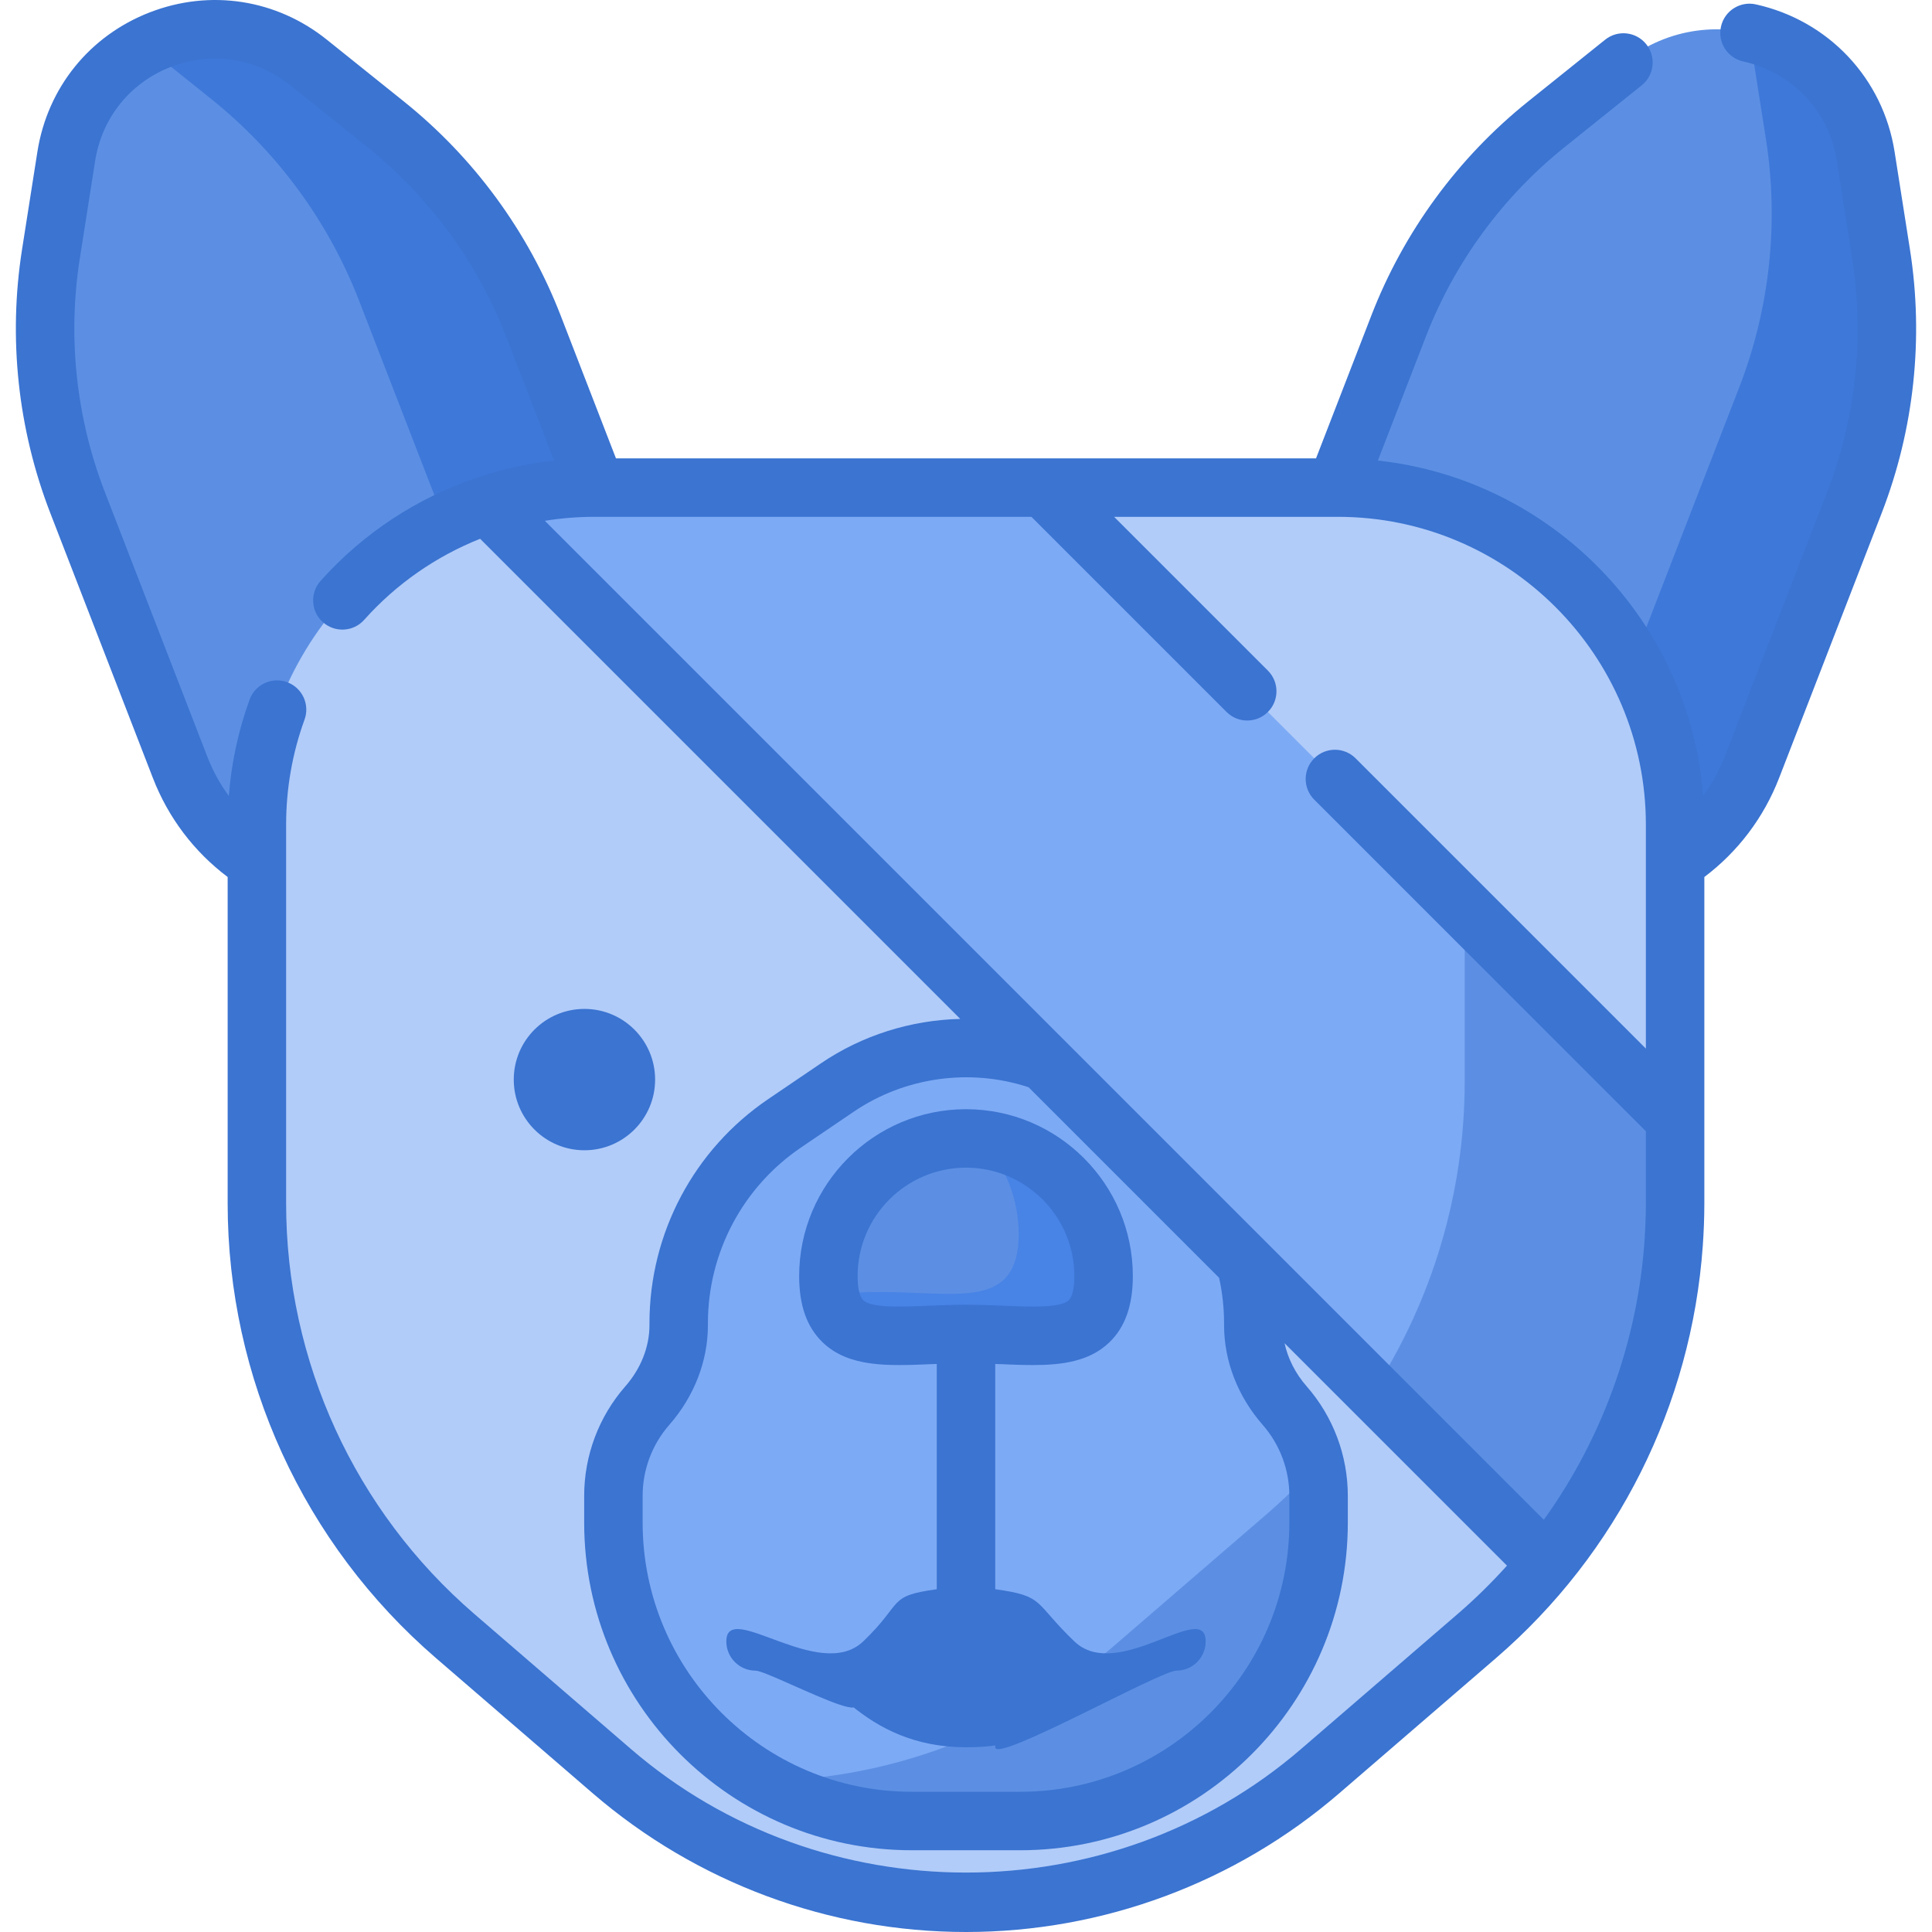
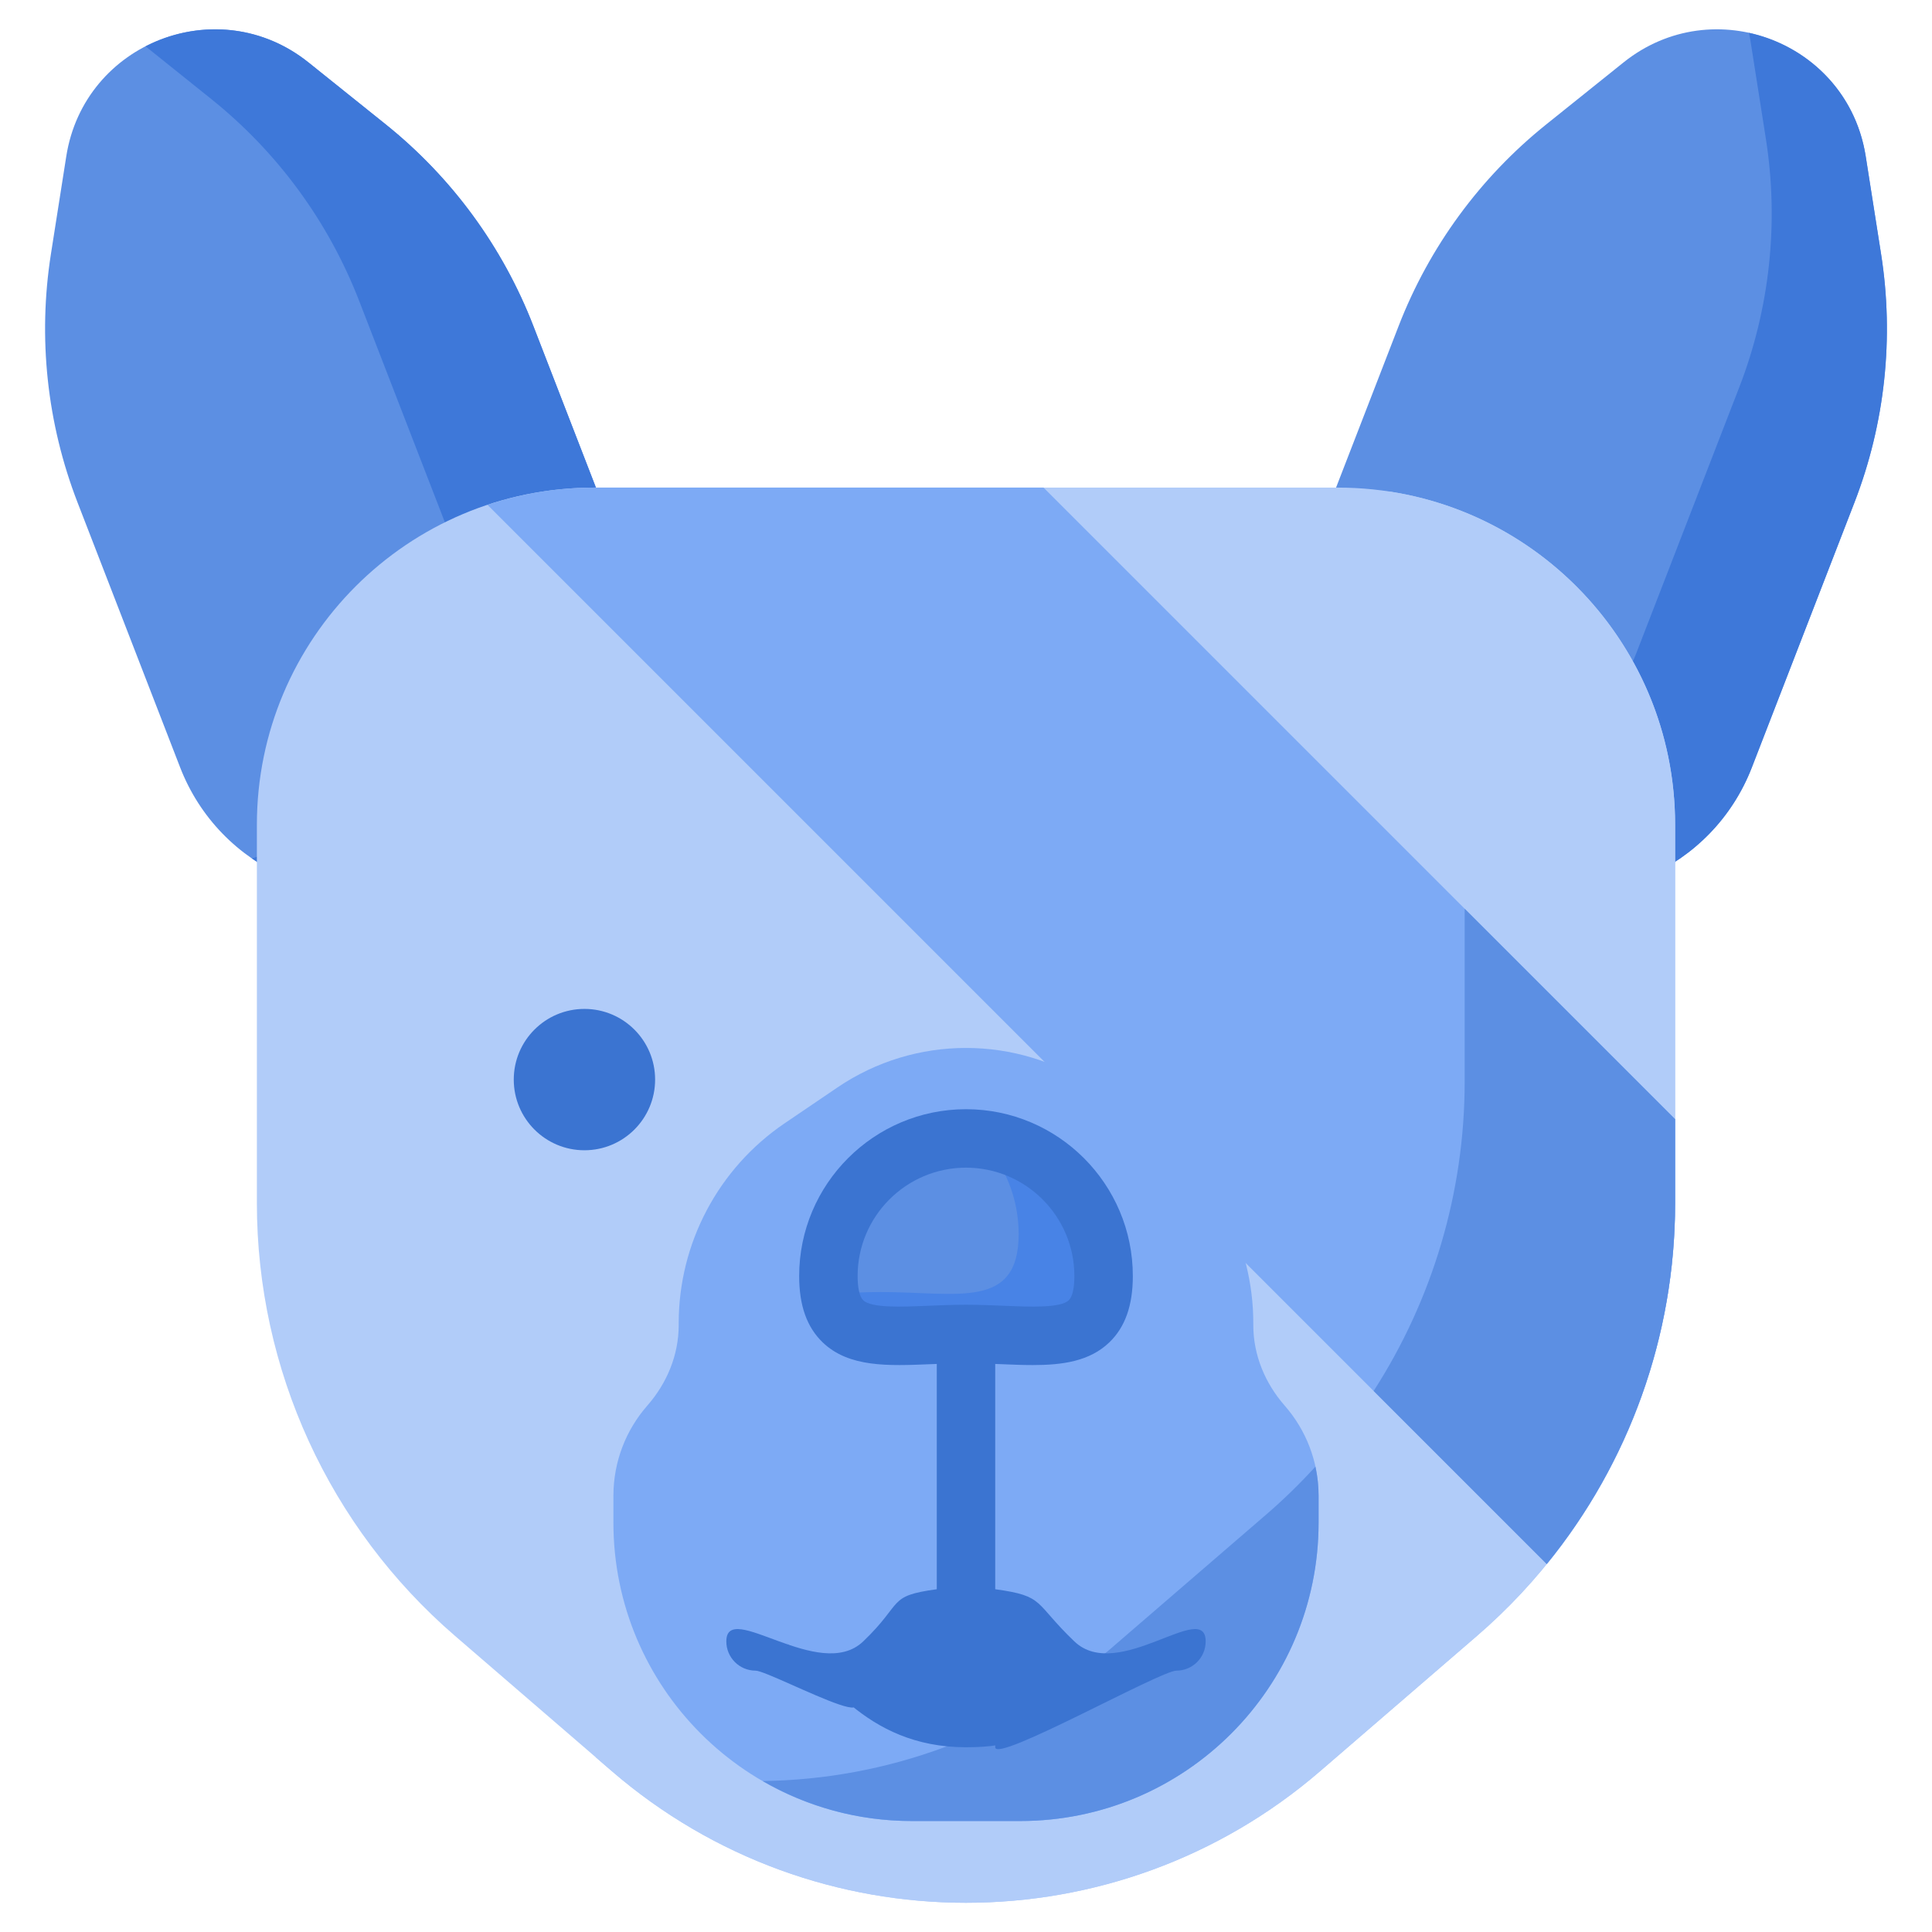
<svg xmlns="http://www.w3.org/2000/svg" width="868" height="868" viewBox="0 0 868 868" fill="none">
  <g clip-path="url(#clip0_40002251_1711)">
    <path d="M672.254 395.476L550.24 348.23L628.369 146.464C642.121 110.95 665.008 79.699 694.716 55.871L729.374 28.075C769.802 -4.349 830.174 19.027 838.221 70.224L845.119 114.111C851.033 151.731 846.906 190.247 833.154 225.762L787.077 344.754C769.376 390.468 717.968 413.177 672.254 395.476Z" fill="#5C8FE3" />
    <path d="M845.119 114.111L838.221 70.224C833.569 40.628 811.422 20.36 785.756 14.766C786.016 15.99 786.27 17.215 786.468 18.473L793.366 62.36C799.28 99.981 795.153 138.496 781.401 174.011L735.324 293.004C717.623 338.718 666.213 361.427 620.499 343.726L560.917 320.654L550.238 348.232L672.252 395.479C717.966 413.181 769.374 390.472 787.077 344.757L833.154 225.764C846.906 190.247 851.034 151.732 845.119 114.111Z" fill="#3E78D9" />
    <path d="M195.745 395.476L317.758 348.23L239.629 146.464C225.877 110.95 202.99 79.699 173.282 55.871L138.624 28.075C98.196 -4.349 37.825 19.027 29.777 70.224L22.879 114.111C16.965 151.731 21.092 190.247 34.844 225.762L80.921 344.754C98.622 390.468 150.03 413.177 195.745 395.476Z" fill="#5C8FE3" />
    <path d="M239.63 146.463C225.878 110.95 202.991 79.698 173.282 55.871L138.625 28.075C116.237 10.118 87.742 9.299 65.393 20.817L95.005 44.566C124.713 68.394 147.602 99.645 161.352 135.159L239.481 336.925L117.467 384.171C116.049 384.721 114.624 385.231 113.195 385.702C136.57 401.84 167.261 406.504 195.745 395.474L317.759 348.227L239.63 146.463Z" fill="#3E78D9" />
    <path d="M663.537 735L593.11 795.736C501.687 874.582 366.31 874.582 274.885 795.736L204.458 735C147.918 686.239 115.41 615.277 115.41 540.615V370.536C115.41 286.885 183.224 219.07 266.876 219.07H601.119C684.771 219.07 752.585 286.885 752.585 370.536V540.615C752.585 615.277 720.077 686.239 663.537 735Z" fill="#B1CCF9" />
    <path d="M624.503 220.873C645.465 246.86 658.041 279.895 658.041 315.883V485.962C658.041 560.624 625.533 631.586 568.993 680.347L498.566 741.083C433.287 797.381 345.6 813.468 267.502 789.369L274.887 795.738C366.31 874.584 501.687 874.584 593.112 795.738L663.539 735.002C720.079 686.241 752.587 615.279 752.587 540.617V370.537C752.585 294.838 697.05 232.116 624.503 220.873Z" fill="#B1CCF9" />
    <path d="M563.078 595.381V594.486C563.078 558.512 545.255 524.875 515.489 504.672L491.759 488.566C456.89 464.9 411.11 464.9 376.241 488.566L352.512 504.672C322.745 524.875 304.922 558.512 304.922 594.486V595.381C304.922 608.764 299.643 621.435 290.828 631.501C281.342 642.333 275.592 656.518 275.592 672.048V684.075C275.592 758.118 335.616 818.142 409.659 818.142H458.343C532.386 818.142 592.41 758.118 592.41 684.075V672.048C592.41 656.518 586.66 642.335 577.174 631.501C568.357 621.433 563.078 608.762 563.078 595.381Z" fill="#7DAAF5" />
    <path d="M495.82 573.292C495.82 607.436 468.143 599.327 433.999 599.327C399.855 599.327 372.178 607.436 372.178 573.292C372.178 539.148 399.855 511.471 433.999 511.471C468.143 511.471 495.82 539.148 495.82 573.292Z" fill="#5C8FE3" />
    <path d="M440.595 511.826C451.159 522.917 457.657 537.917 457.657 554.445C457.657 588.588 429.979 580.48 395.836 580.48C387.688 580.48 379.915 580.939 372.793 581.178C377.001 606.082 402.793 599.33 433.999 599.33C468.142 599.33 495.82 607.438 495.82 573.295C495.82 541.379 471.635 515.118 440.595 511.826Z" fill="#4883E6" />
-     <path d="M468.84 219.07H266.878C250.155 219.07 234.084 221.82 219.043 226.826L694.914 702.697C731.919 657.259 752.587 600.119 752.587 540.615V502.817L468.84 219.07Z" fill="#7DAAF5" />
+     <path d="M468.84 219.07H266.878C250.155 219.07 234.084 221.82 219.043 226.826L694.914 702.697C731.919 657.259 752.587 600.119 752.587 540.615V502.817Z" fill="#7DAAF5" />
    <path d="M658.041 408.271V485.963C658.041 535.766 643.559 583.911 617.146 624.929L694.916 702.698C731.921 657.26 752.588 600.12 752.588 540.616V502.817L658.041 408.271Z" fill="#5C8FE3" />
    <path d="M568.993 680.345L498.566 741.082C453.717 779.762 398.287 799.451 342.66 800.18C362.377 811.583 385.245 818.14 409.657 818.14H458.342C532.384 818.14 592.409 758.116 592.409 684.073V672.047C592.409 667.541 591.91 663.151 590.991 658.92C584.125 666.447 576.796 673.615 568.993 680.345Z" fill="#5C8FE3" />
-     <path d="M858.094 112.071L851.194 68.182C846.011 35.214 821.546 9.223 788.864 1.969C781.786 0.392 774.769 4.861 773.199 11.942C771.626 19.022 776.093 26.035 783.173 27.607C805.237 32.506 821.753 50.034 825.247 72.263L832.147 116.151C837.695 151.443 833.808 187.705 820.907 221.02L774.83 340.014C772.39 346.312 769.125 352.159 765.201 357.503C759.001 278.75 697.134 215.415 619.041 206.918L640.614 151.207C653.515 117.891 675.064 88.465 702.933 66.116L737.589 38.319C743.246 33.781 744.155 25.518 739.617 19.859C735.08 14.2 726.812 13.293 721.156 17.832L686.501 45.628C655.029 70.87 630.691 104.098 616.122 141.725L591.256 205.94H468.84H276.742L251.877 141.725C237.311 104.103 212.973 70.871 181.499 45.628L146.842 17.83C124.161 -0.362 94.433 -4.958 67.317 5.544C40.202 16.043 21.32 39.46 16.803 68.182L9.903 112.072C3.639 151.929 8.03 192.881 22.596 230.502L68.673 349.496C75.593 367.364 87.143 382.622 102.279 394.016V540.615C102.279 619.166 136.397 693.643 195.882 744.944L266.307 805.681C312.91 845.868 372.463 868 433.999 868C495.536 868 555.087 845.868 601.689 805.679L672.114 744.943C726.725 697.845 759.933 631.213 765.012 559.828C765.472 553.439 765.718 547.02 765.718 540.614V502.815V394.022C780.852 382.617 792.429 367.298 799.324 349.494L845.401 230.5C859.969 192.881 864.358 151.927 858.094 112.071ZM569.638 301.295L500.544 232.201H601.12C677.397 232.201 739.452 294.256 739.452 370.535V471.109L609.032 340.689C603.902 335.562 595.588 335.562 590.46 340.689C585.331 345.819 585.331 354.132 590.46 359.261L739.454 508.253V540.614C739.444 544.14 739.361 547.664 739.203 551.185C737.128 598.463 721.207 644.394 693.602 682.811L244.777 233.989C252.053 232.807 259.506 232.202 266.879 232.202H463.401L551.066 319.869C556.196 324.995 564.509 324.995 569.638 319.869C574.766 314.739 574.766 306.425 569.638 301.295ZM549.945 594.485V595.379C549.945 611.478 556.107 627.378 567.293 640.15C575.02 648.976 579.276 660.303 579.276 672.046V684.073C579.276 750.756 525.024 805.008 458.339 805.008H409.655C342.971 805.008 288.719 750.756 288.719 684.073V672.046C288.719 660.301 292.975 648.975 300.702 640.152C311.888 627.378 318.048 611.476 318.048 595.379V594.485C318.048 562.829 333.688 533.315 359.882 515.536L383.611 499.431C406.517 483.883 435.832 479.803 462.111 488.473L547.719 574.081C549.187 580.767 549.945 587.625 549.945 594.485ZM654.961 725.055L584.536 785.791C498.716 859.802 369.284 859.802 283.464 785.791L213.039 725.055C159.343 678.746 128.546 611.522 128.546 540.615V370.536C128.546 354.299 131.33 338.405 136.818 323.296C139.295 316.481 135.777 308.947 128.958 306.47C122.141 303.99 114.607 307.513 112.132 314.33C107.063 328.281 103.958 342.787 102.806 357.598C98.868 352.246 95.623 346.353 93.167 340.012L47.09 221.018C34.19 187.704 30.305 151.441 35.85 116.15L42.75 72.261C45.793 52.899 58.523 37.112 76.8 30.036C95.079 22.957 115.121 26.056 130.409 38.318L165.065 66.114C192.934 88.467 214.483 117.892 227.383 151.205L248.959 206.923C239.247 208 229.624 209.933 220.253 212.701C218.7 213.16 217.152 213.637 215.612 214.142C215.375 214.22 215.133 214.286 214.895 214.366C214.772 214.407 214.656 214.468 214.534 214.512C187.67 223.534 163.265 239.424 144.018 260.995C139.191 266.407 139.662 274.709 145.074 279.537C150.489 284.365 158.789 283.891 163.616 278.481C178.058 262.292 195.967 249.93 215.706 242.064L431.417 457.774C409.314 458.298 387.454 465.079 368.864 477.699L345.134 493.804C311.73 516.477 291.788 554.113 291.788 594.485V595.379C291.788 605.11 287.938 614.865 280.945 622.848C269.023 636.463 262.457 653.933 262.457 672.048V684.074C262.457 765.239 328.49 831.273 409.656 831.273H458.341C539.507 831.273 605.541 765.241 605.541 684.074V672.048C605.541 653.938 598.975 636.465 587.052 622.848C582.008 617.089 578.63 610.404 577.121 603.476L677.044 703.399C670.187 711.026 662.826 718.27 654.961 725.055Z" fill="#3B74D1" />
    <path d="M262.574 516.786C280.11 516.786 294.327 502.569 294.327 485.032C294.327 467.496 280.11 453.279 262.574 453.279C245.037 453.279 230.82 467.496 230.82 485.032C230.82 502.569 245.037 516.786 262.574 516.786Z" fill="#3B74D1" />
    <path d="M450.136 612.901C454.847 613.097 459.491 613.289 463.993 613.289C477.408 613.289 489.55 611.577 498.366 603.12C505.49 596.285 508.953 586.53 508.953 573.293C508.953 531.963 475.33 498.34 434 498.34C392.67 498.34 359.047 531.963 359.047 573.293C359.047 586.53 362.51 596.285 369.634 603.12C381.406 614.415 399.116 613.675 417.864 612.901C418.849 612.86 419.87 612.826 420.868 612.787V714C398.365 717.097 406.204 719.86 387.816 737.445C368.234 756.171 326.322 718.378 326.322 737.445C326.322 744.698 332.202 750.577 339.454 750.577C346.707 750.577 428 795.535 352.586 737.445C369.634 750.577 387.779 785 433.997 785C480.214 785 447.132 762.466 447.132 785C447.132 792.253 521.293 750.577 528.546 750.577C535.798 750.577 541.678 744.698 541.678 737.445C541.678 718.378 502.272 756.171 482.688 737.445C464.3 719.86 469.636 717.097 447.132 714V612.787C448.129 612.828 449.149 612.86 450.136 612.901ZM416.774 586.659C404.931 587.15 391.507 587.707 387.816 584.167C386.201 582.616 385.309 578.754 385.309 573.291C385.309 546.444 407.151 524.602 433.998 524.602C460.845 524.602 482.688 546.444 482.688 573.291C482.688 578.752 481.798 582.616 480.18 584.167C476.49 587.708 463.066 587.152 451.223 586.659C445.73 586.432 440.051 586.196 433.997 586.196C427.943 586.196 422.267 586.432 416.774 586.659Z" fill="#3B74D1" />
  </g>
  <defs>
    <clipPath id="clip0_40002251_1711">
      <rect width="868" height="868" fill="white" />
    </clipPath>
  </defs>
</svg>